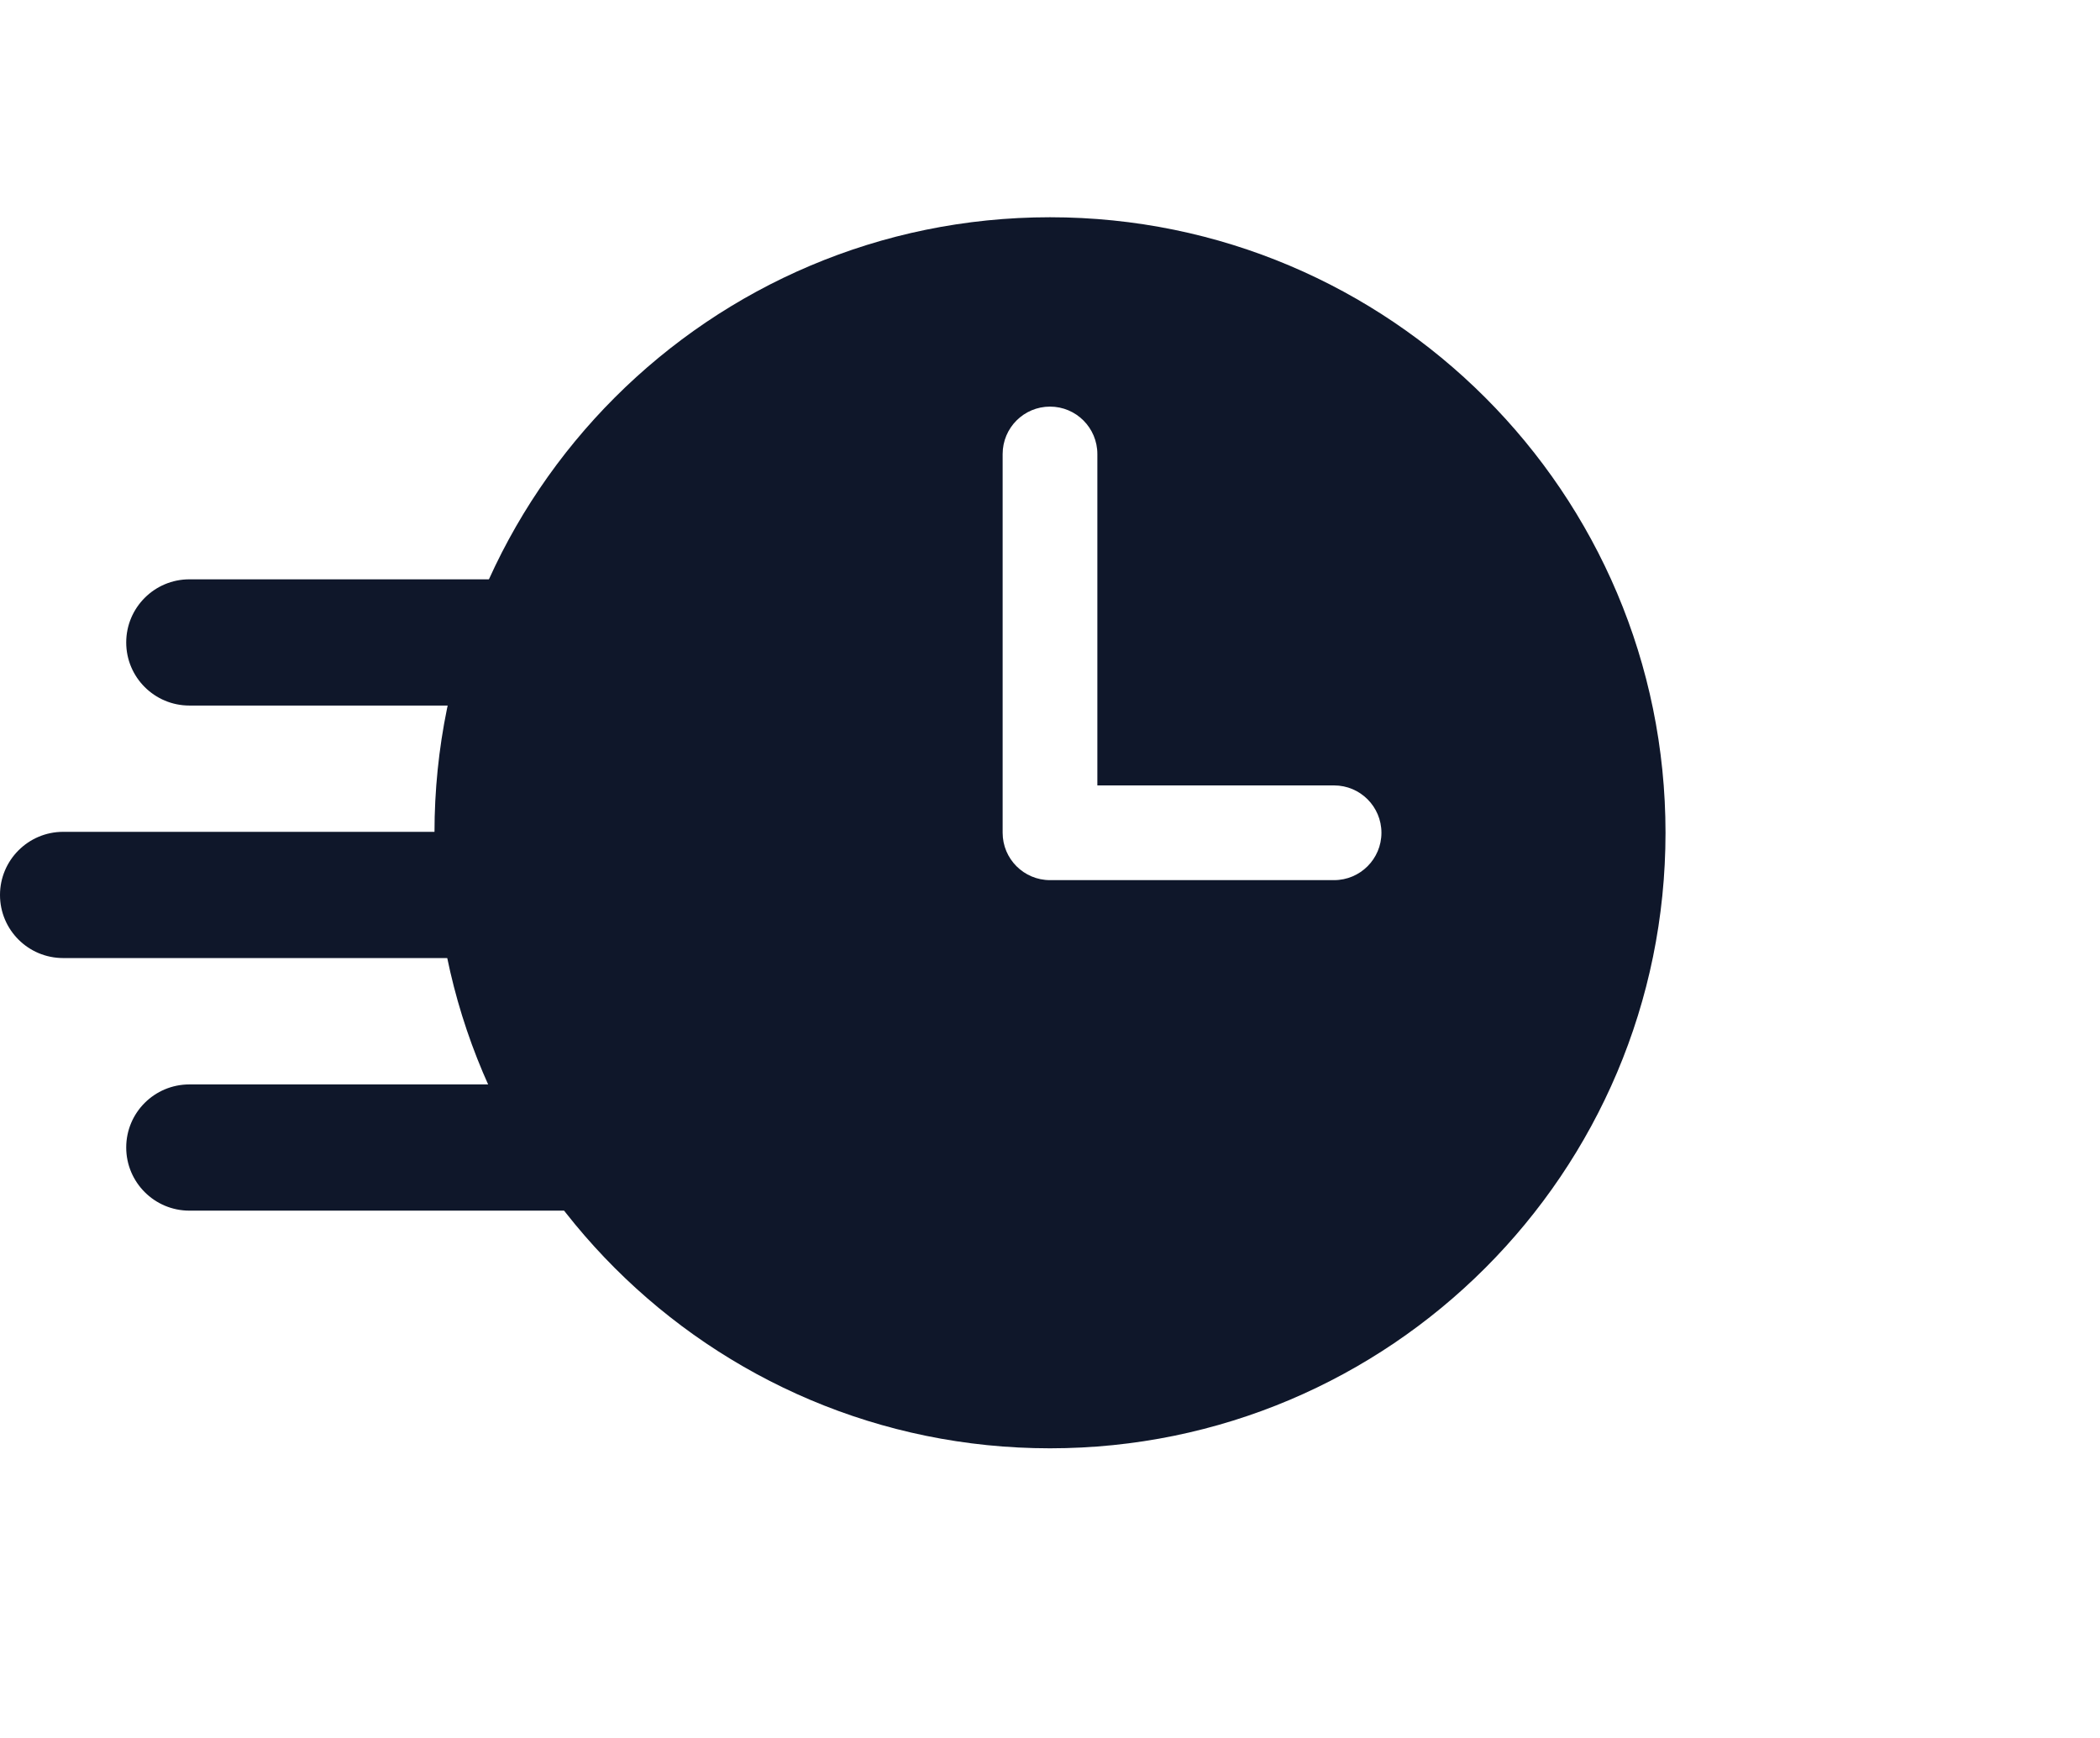
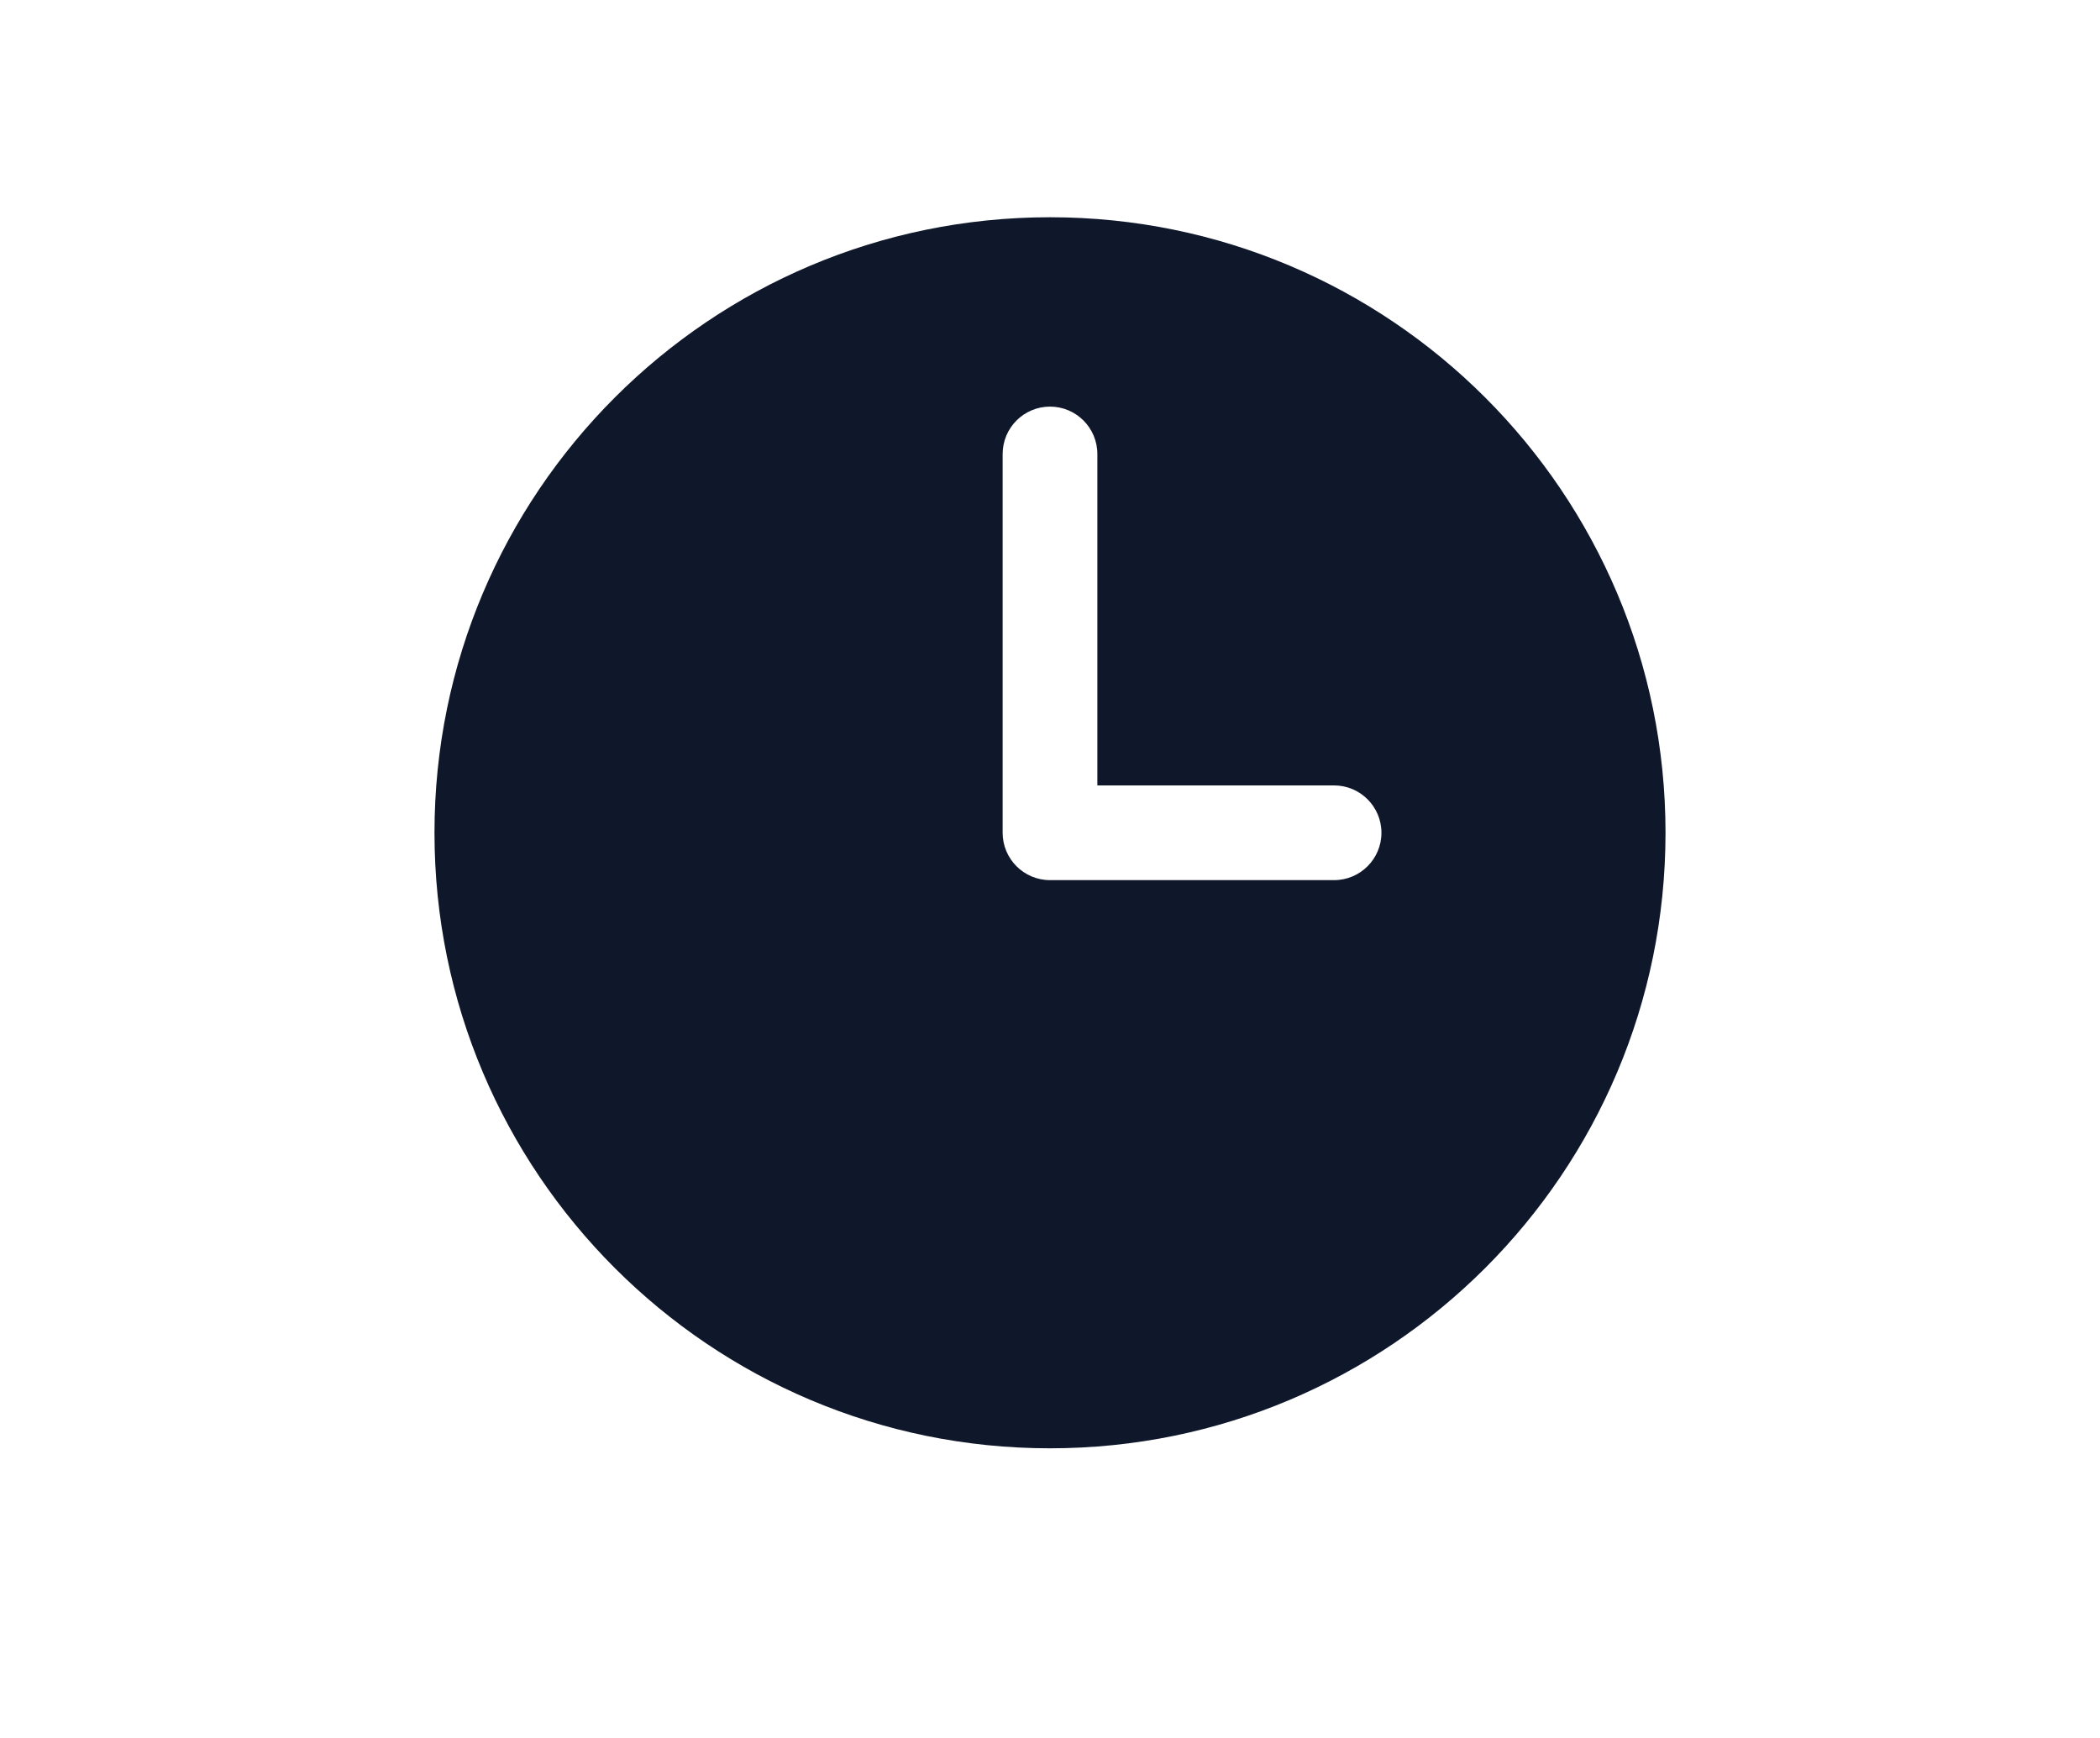
<svg xmlns="http://www.w3.org/2000/svg" width="29" height="24" viewBox="0 0 29 24" fill="none">
  <path d="M14.5 3C19.194 3 23 6.806 23 11.5C23 16.194 19.194 20 14.5 20C9.806 20 6 16.194 6 11.5C6 6.806 9.806 3 14.5 3ZM14.5 5.615C14.139 5.615 13.846 5.908 13.846 6.27V11.5C13.846 11.861 14.139 12.154 14.5 12.154H18.423C18.784 12.154 19.077 11.861 19.077 11.5C19.077 11.139 18.784 10.846 18.423 10.846H15.154V6.27C15.154 5.908 14.861 5.615 14.5 5.615Z" fill="#0F172A" />
-   <path d="M9.59 14.975C10.071 14.975 10.462 15.364 10.462 15.846C10.462 16.327 10.071 16.718 9.59 16.718H2.615C2.134 16.718 1.743 16.327 1.743 15.846C1.743 15.364 2.134 14.975 2.615 14.975H9.59ZM7.846 11.487C8.327 11.487 8.718 11.878 8.718 12.359C8.718 12.841 8.327 13.23 7.846 13.23H0.872C0.391 13.23 0 12.841 0 12.359C2.10462e-08 11.878 0.391 11.487 0.872 11.487H7.846ZM9.59 8C10.071 8 10.462 8.391 10.462 8.872C10.462 9.353 10.071 9.743 9.59 9.743H2.615C2.134 9.743 1.743 9.353 1.743 8.872C1.743 8.391 2.134 8 2.615 8H9.59Z" fill="#0F172A" />
</svg>